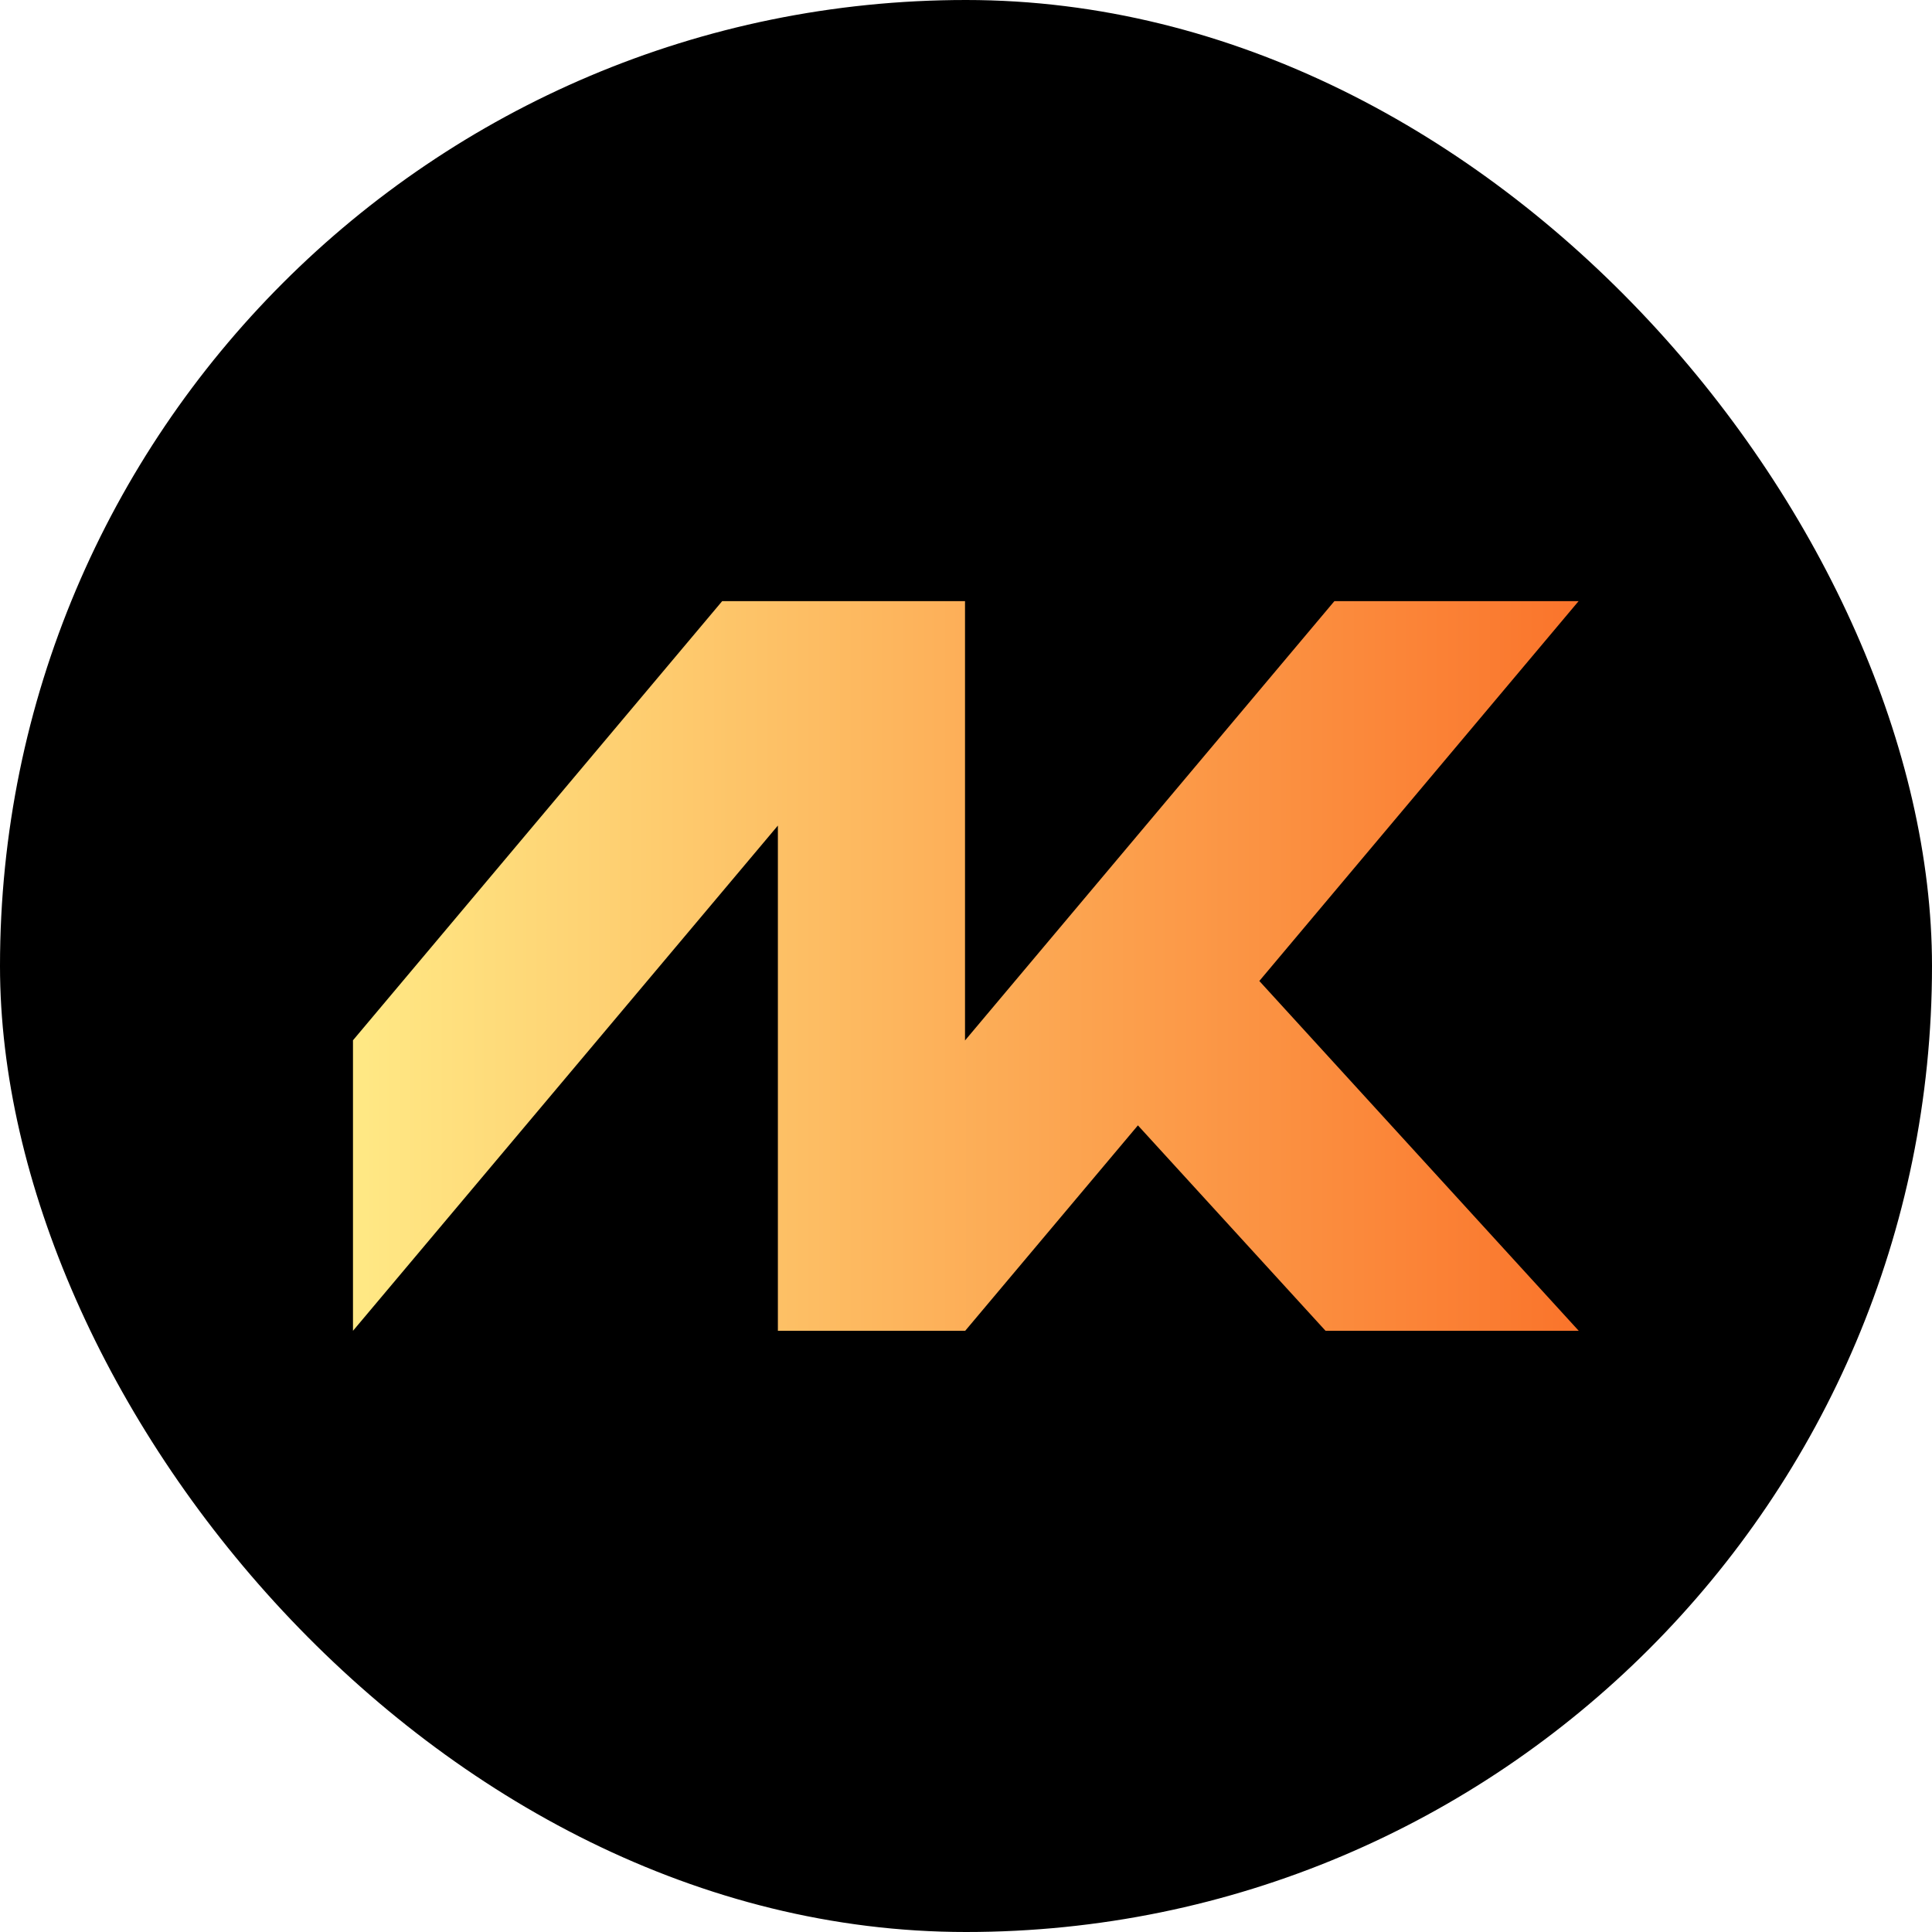
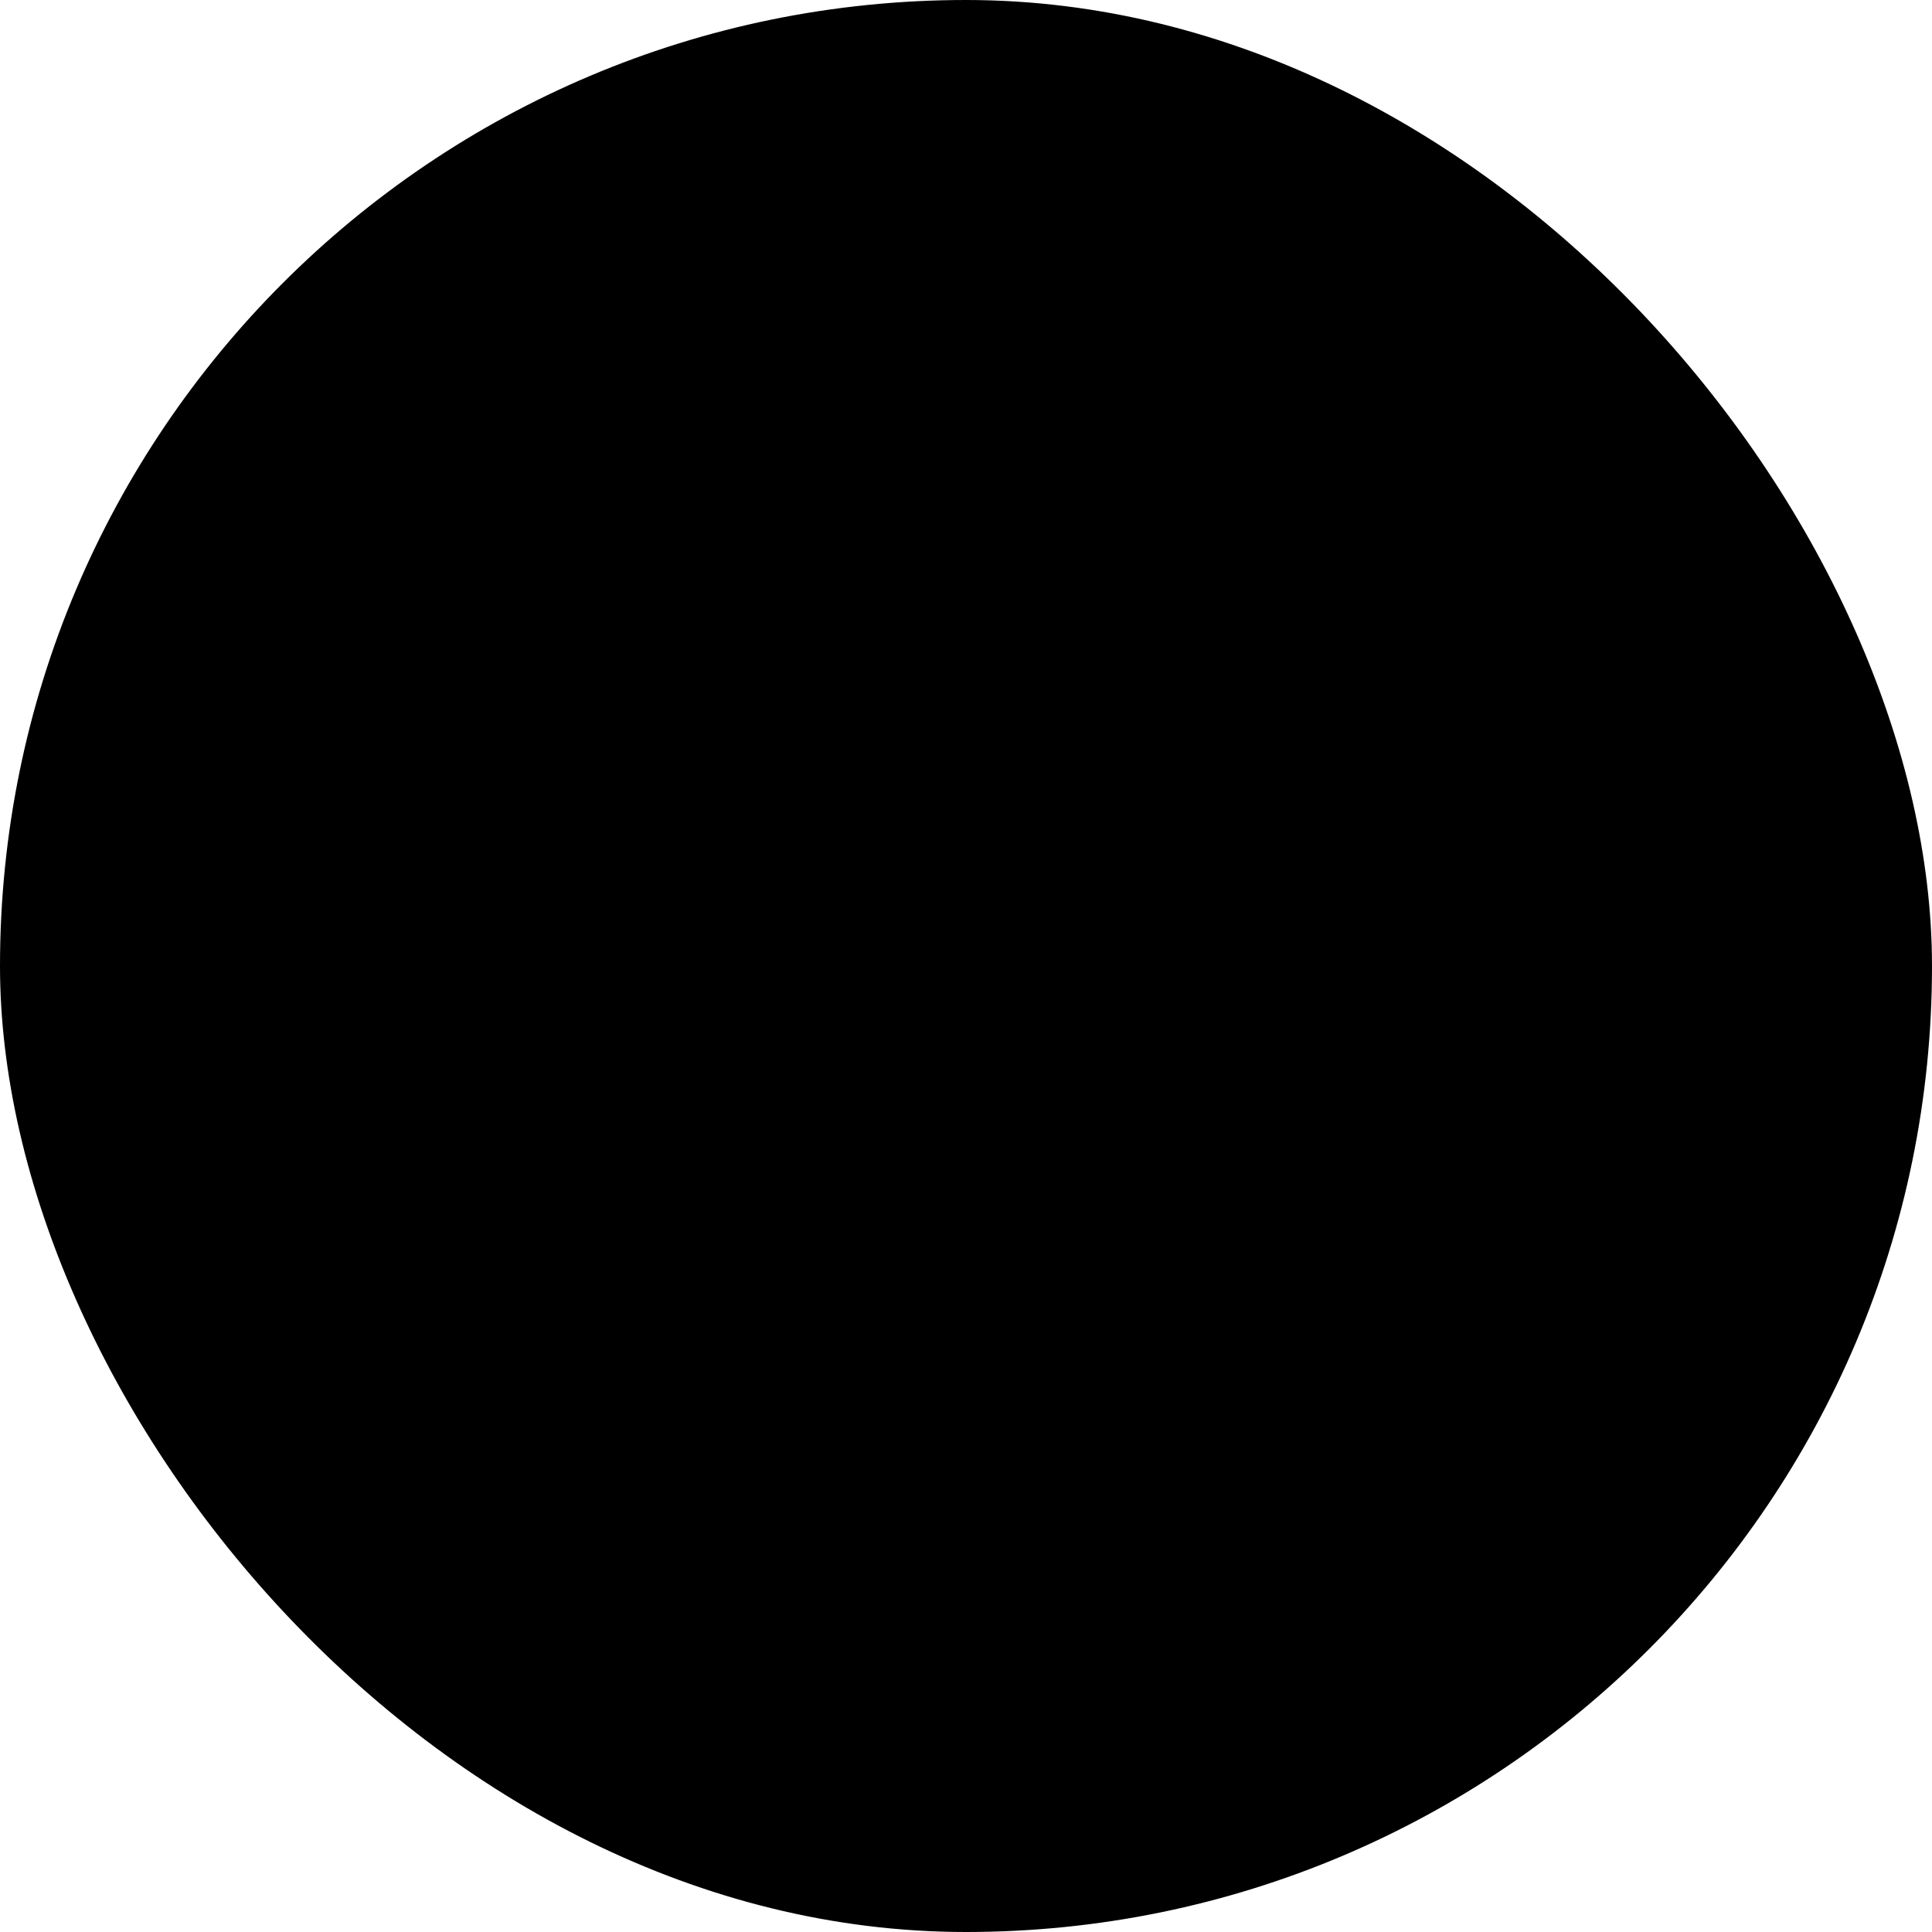
<svg xmlns="http://www.w3.org/2000/svg" width="57" height="57" viewBox="0 0 57 57" fill="none">
  <rect width="57" height="57" rx="28.5" fill="black" />
-   <path d="M37.154 28.942L46.573 17.736H39.368L28.471 30.697V17.736H21.306L10.414 30.692V39.263L22.95 24.357V39.263H28.476L33.572 33.202L39.108 39.263H46.578L37.154 28.942Z" fill="url(#paint0_linear_405_2388)" />
  <defs>
    <linearGradient id="paint0_linear_405_2388" x1="10.414" y1="28.502" x2="46.578" y2="28.502" gradientUnits="userSpaceOnUse">
      <stop stop-color="#FFE985" />
      <stop offset="1" stop-color="#FA742B" />
    </linearGradient>
  </defs>
</svg>